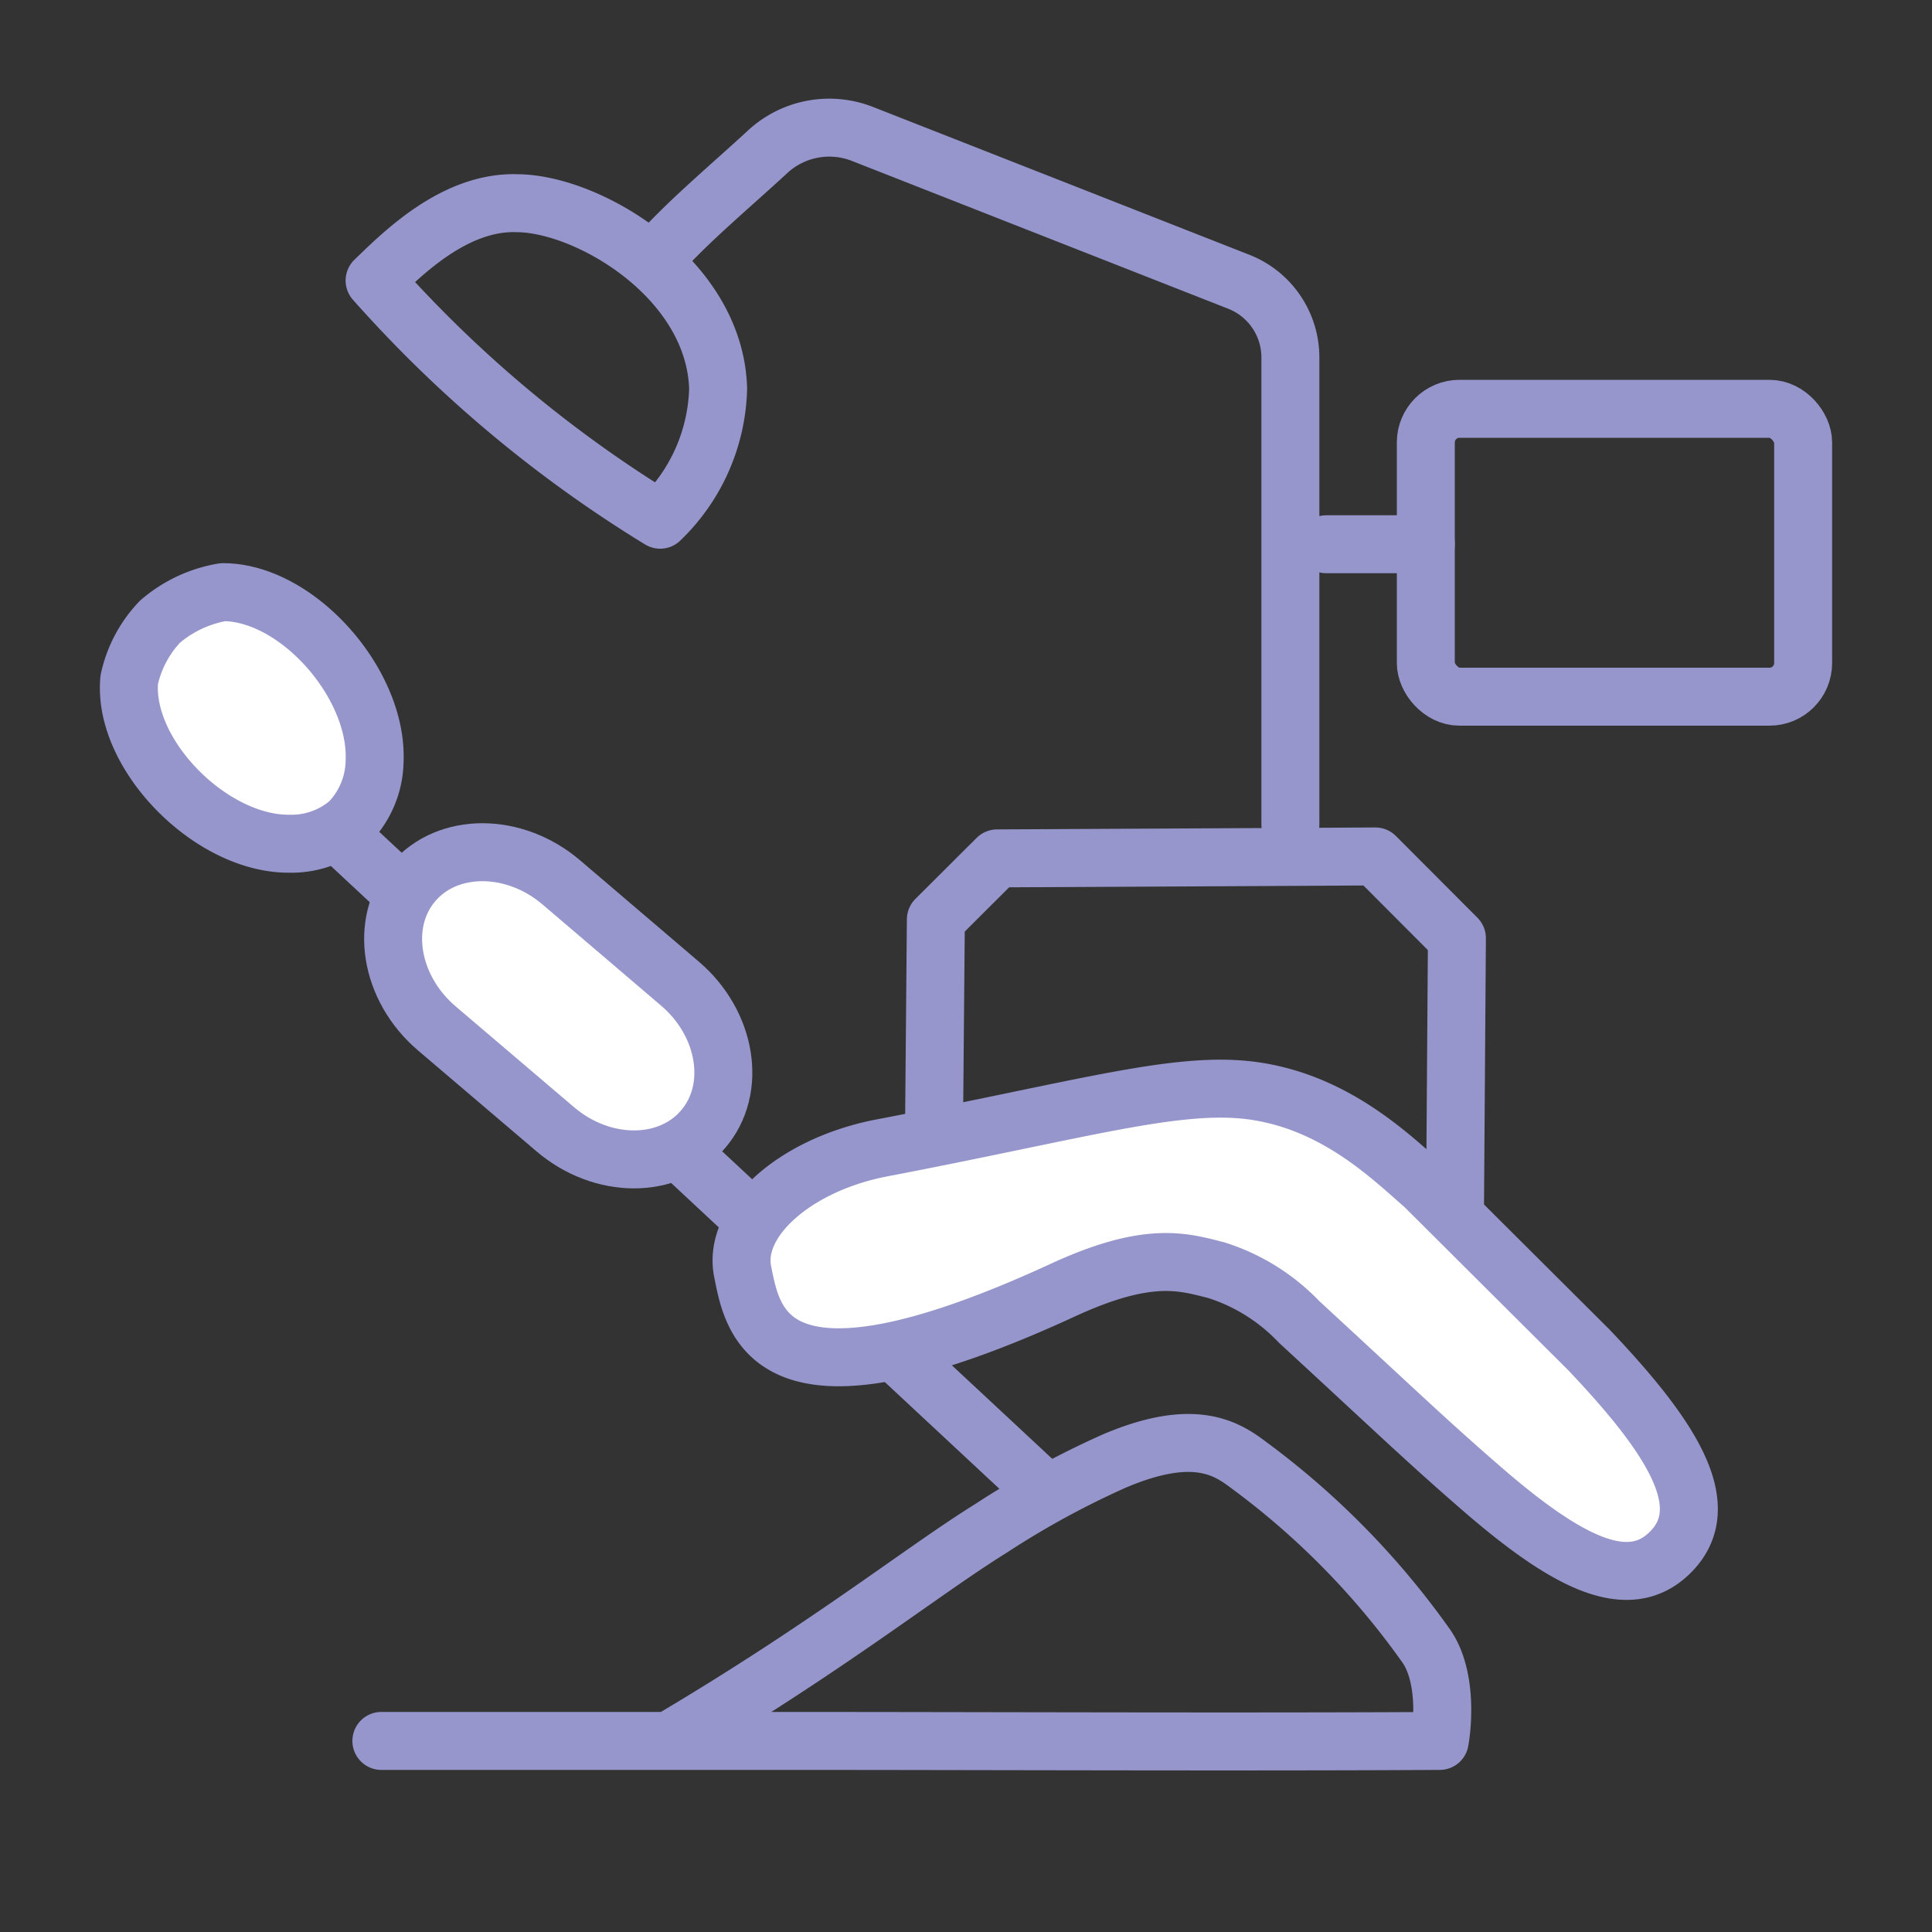
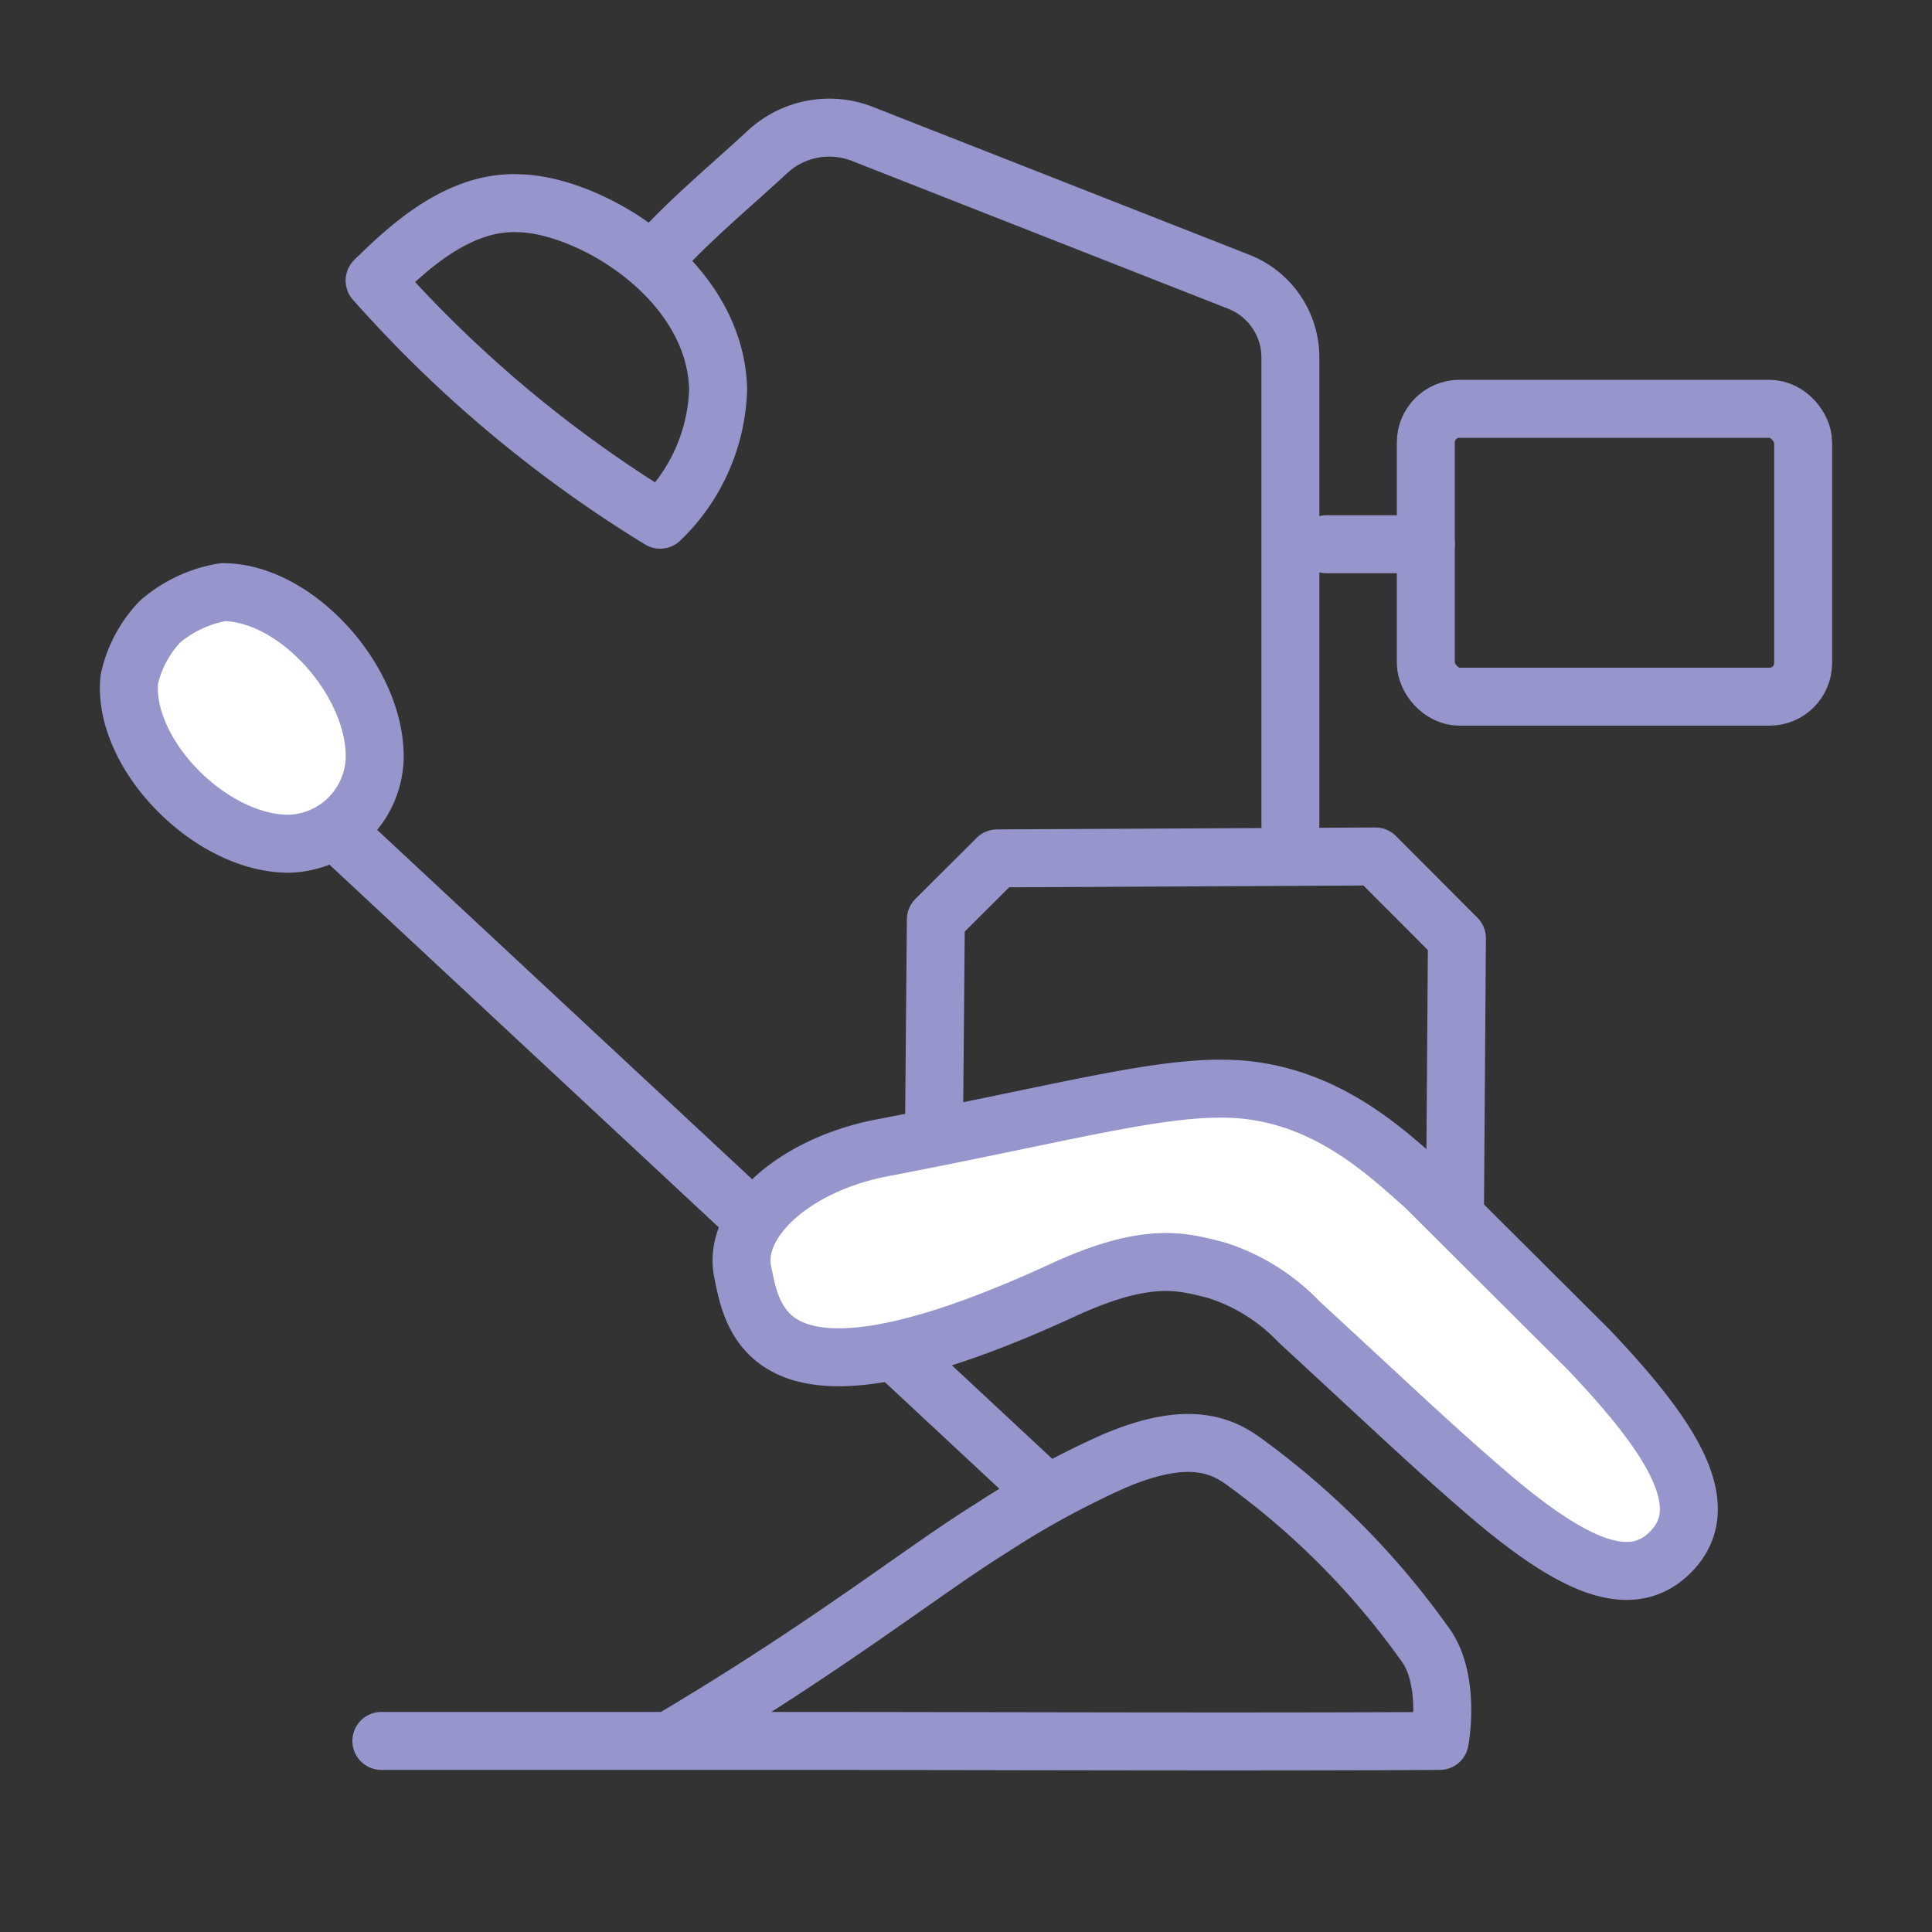
<svg xmlns="http://www.w3.org/2000/svg" id="Слой_1" data-name="Слой 1" viewBox="0 0 100 100">
  <rect x="0" y="0" width="100" height="100" fill="#333333" stroke="none" />
  <defs>
    <style>.cls-1{fill:none;}.cls-1,.cls-2{stroke:#9696cc;stroke-linecap:round;stroke-linejoin:round;stroke-width:3px;}.cls-2{fill:#fff;}</style>
  </defs>
  <path class="cls-1" d="M19.74,90.11l21,0c10.22,0,23.56.06,33.78,0,.18-1,.35-3.51-.76-5a41.13,41.13,0,0,0-9.1-9.26c-1.15-.87-2.83-2-7-.22a45.67,45.67,0,0,0-6.37,3.48c-3.56,2.21-8.4,6.11-16.67,11" />
  <path class="cls-1" d="M37.17,20.11a9.74,9.74,0,0,1-3,6.79A65.1,65.1,0,0,1,19.39,14.52c1.47-1.42,4.19-4.15,7.45-4h.05C30.57,10.62,37,14.45,37.17,20.11Z" />
  <path class="cls-1" d="M48.34,59l.1-11.41,3.17-3.16,19.58-.1,4.22,4.23-.1,14.11" />
  <path class="cls-1" d="M34.34,12.9c1.56-1.68,3.58-3.37,5.41-5.06a4.7,4.7,0,0,1,4.91-.9l19.45,7.64a4.21,4.21,0,0,1,2.68,3.92V42.68" />
  <rect class="cls-1" x="73.8" y="21.16" width="19.53" height="14.9" rx="1.74" />
  <line class="cls-1" x1="73.8" y1="28.17" x2="68.65" y2="28.17" />
  <line class="cls-1" x1="9.92" y1="36.06" x2="53.95" y2="77.08" />
-   <path class="cls-2" d="M6.69,35.18a6.26,6.26,0,0,1,1.59-3,6.69,6.69,0,0,1,3.26-1.53c3.83,0,8,4.7,7.85,8.71a4.66,4.66,0,0,1-1.32,3.21A4.56,4.56,0,0,1,15,43.67C10.93,43.72,6.33,39.05,6.69,35.18Z" />
-   <path class="cls-2" d="M28.74,58.45l-6.13-5.22c-2.44-2.08-3-5.48-1.22-7.56h0c1.77-2.08,5.22-2.08,7.66,0l6.13,5.23c2.44,2.07,3,5.47,1.21,7.55h0C34.62,60.53,31.18,60.53,28.74,58.45Z" />
+   <path class="cls-2" d="M6.69,35.18a6.26,6.26,0,0,1,1.59-3,6.69,6.69,0,0,1,3.26-1.53c3.83,0,8,4.7,7.85,8.71A4.56,4.56,0,0,1,15,43.67C10.93,43.72,6.33,39.05,6.69,35.18Z" />
  <path class="cls-2" d="M82.25,69.88l-8.53-8.5c-1.79-1.56-4.67-4.39-9-4.94-3.88-.48-8.74,1-19.2,3-4.42.89-7.61,3.76-7.08,6.38s1.34,8,16.65.92c4.37-2,6.15-1.43,7.85-1a10.11,10.11,0,0,1,4.29,2.67c5.42,5,6.65,6.2,9.45,8.63,4.46,3.87,7.59,5.42,9.73,3.35C88.88,78,86.53,74.39,82.25,69.88Z" />
</svg>